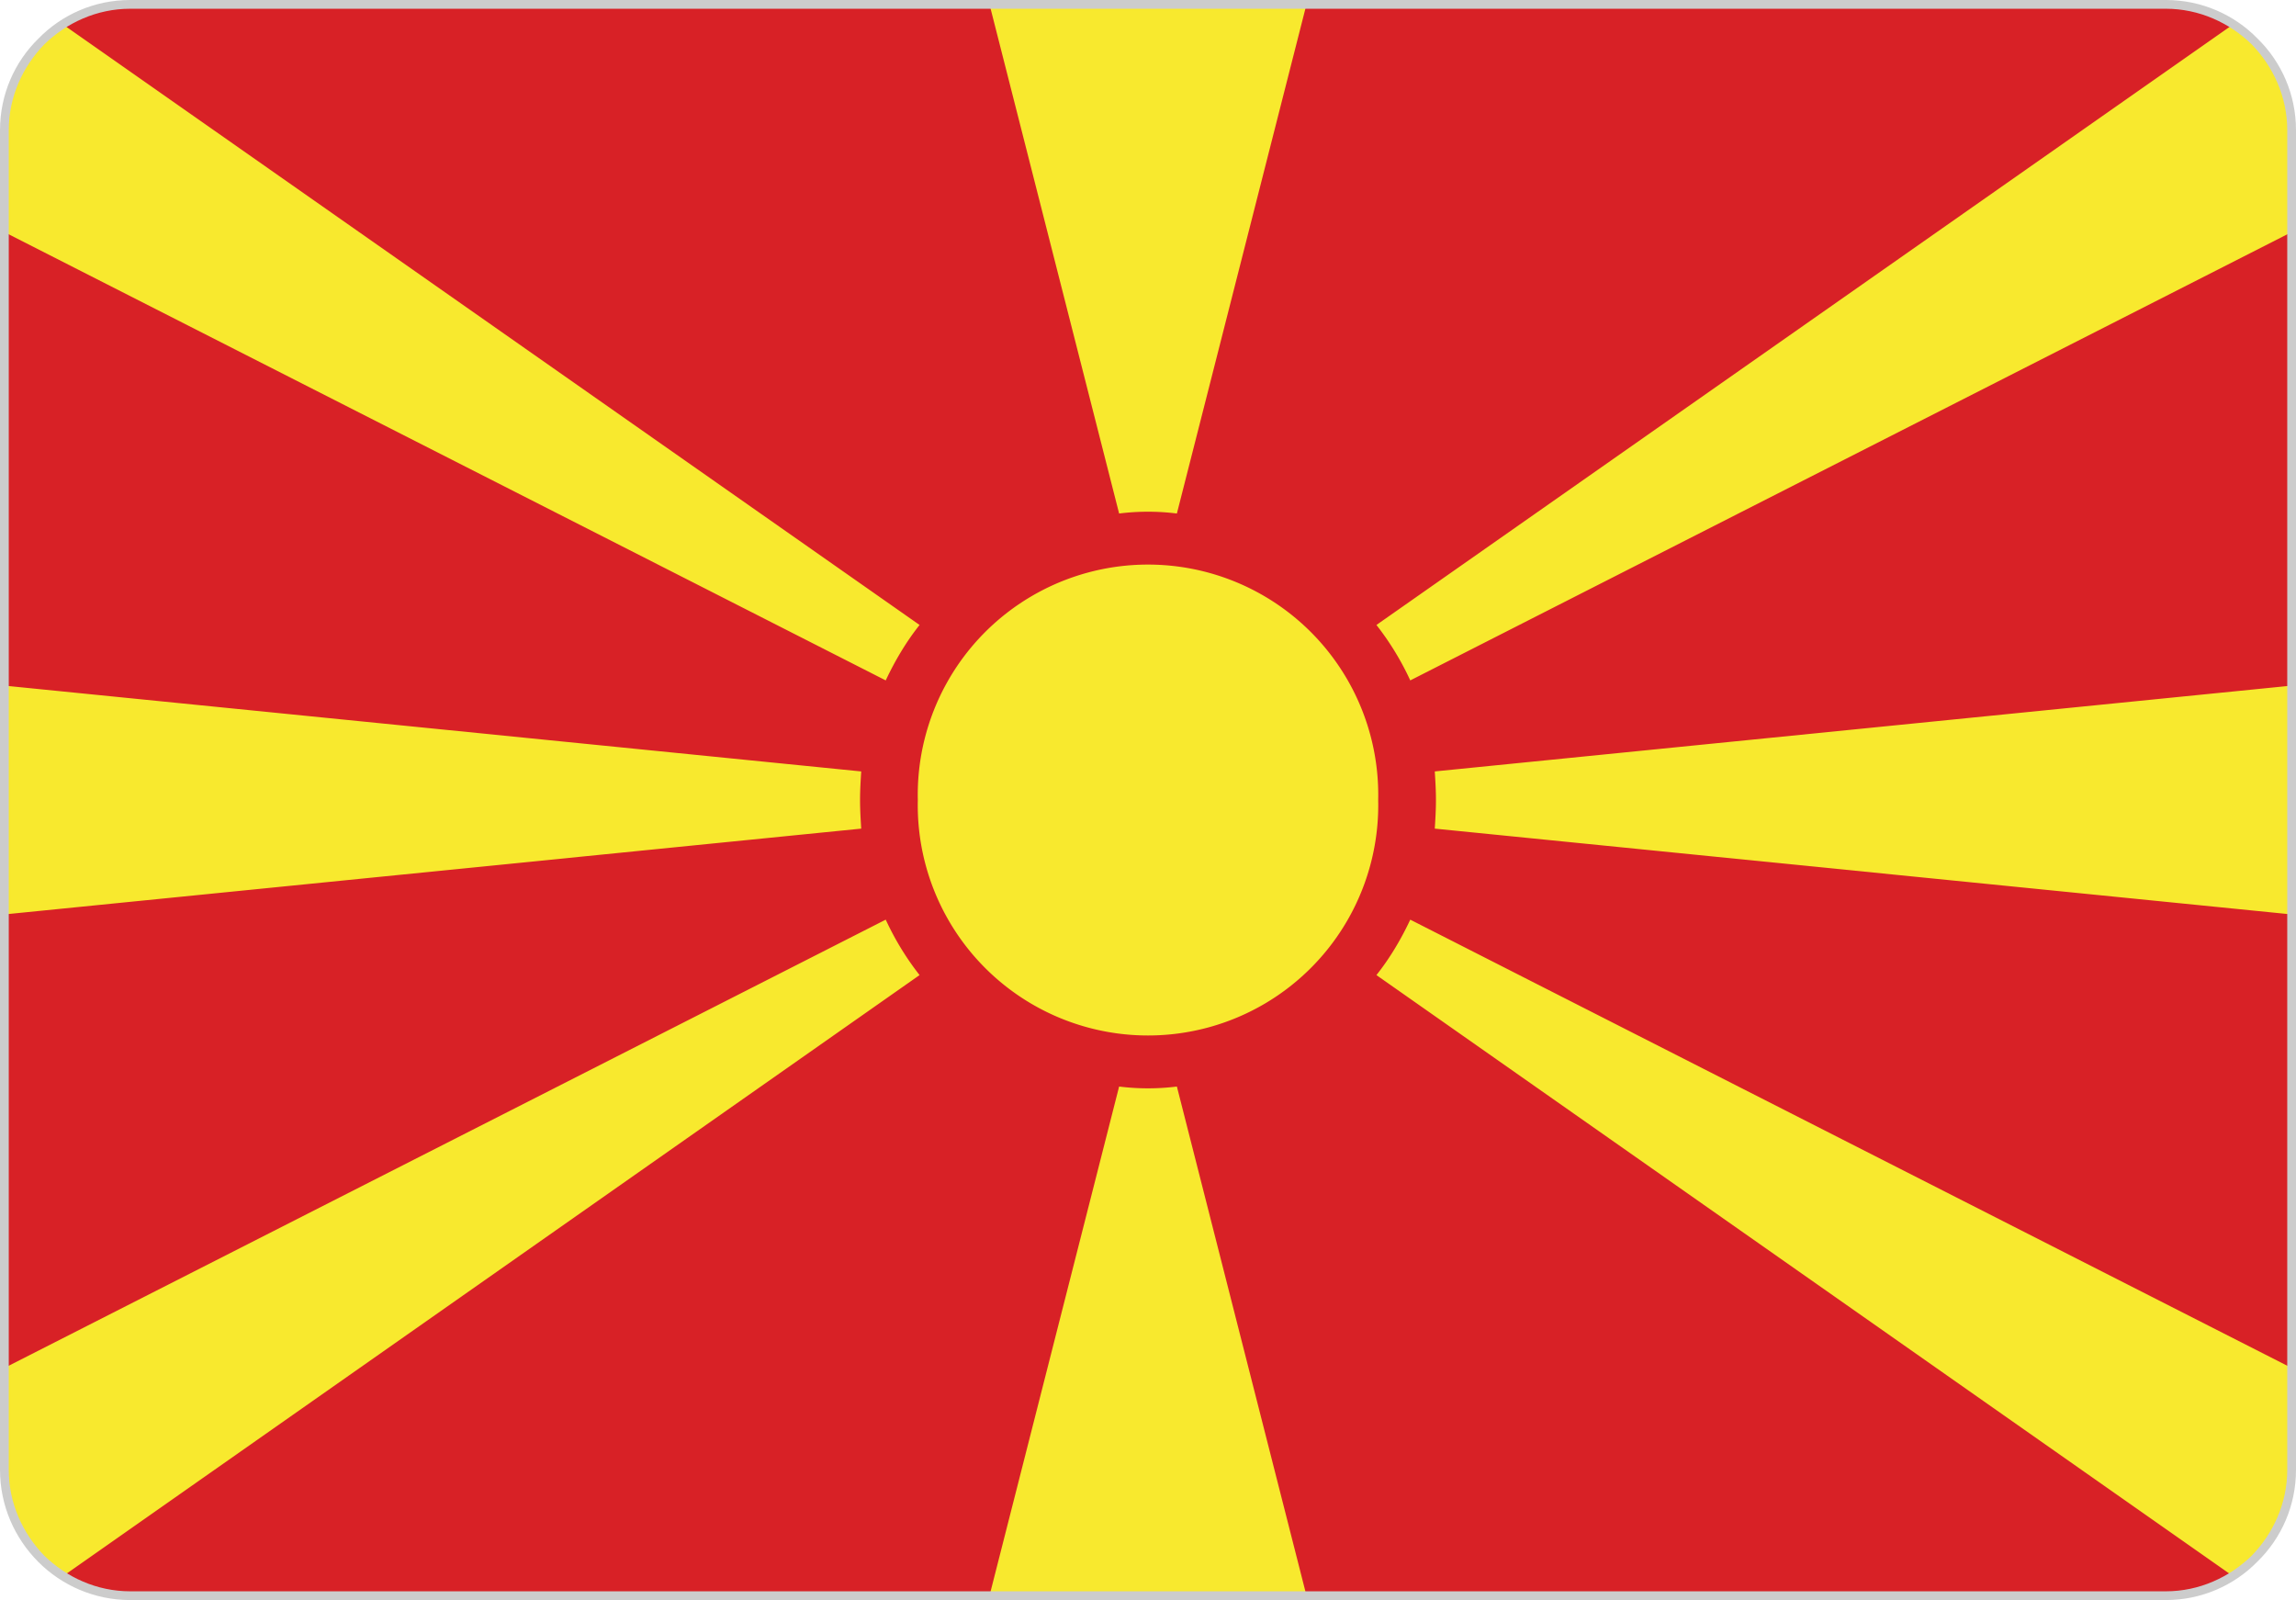
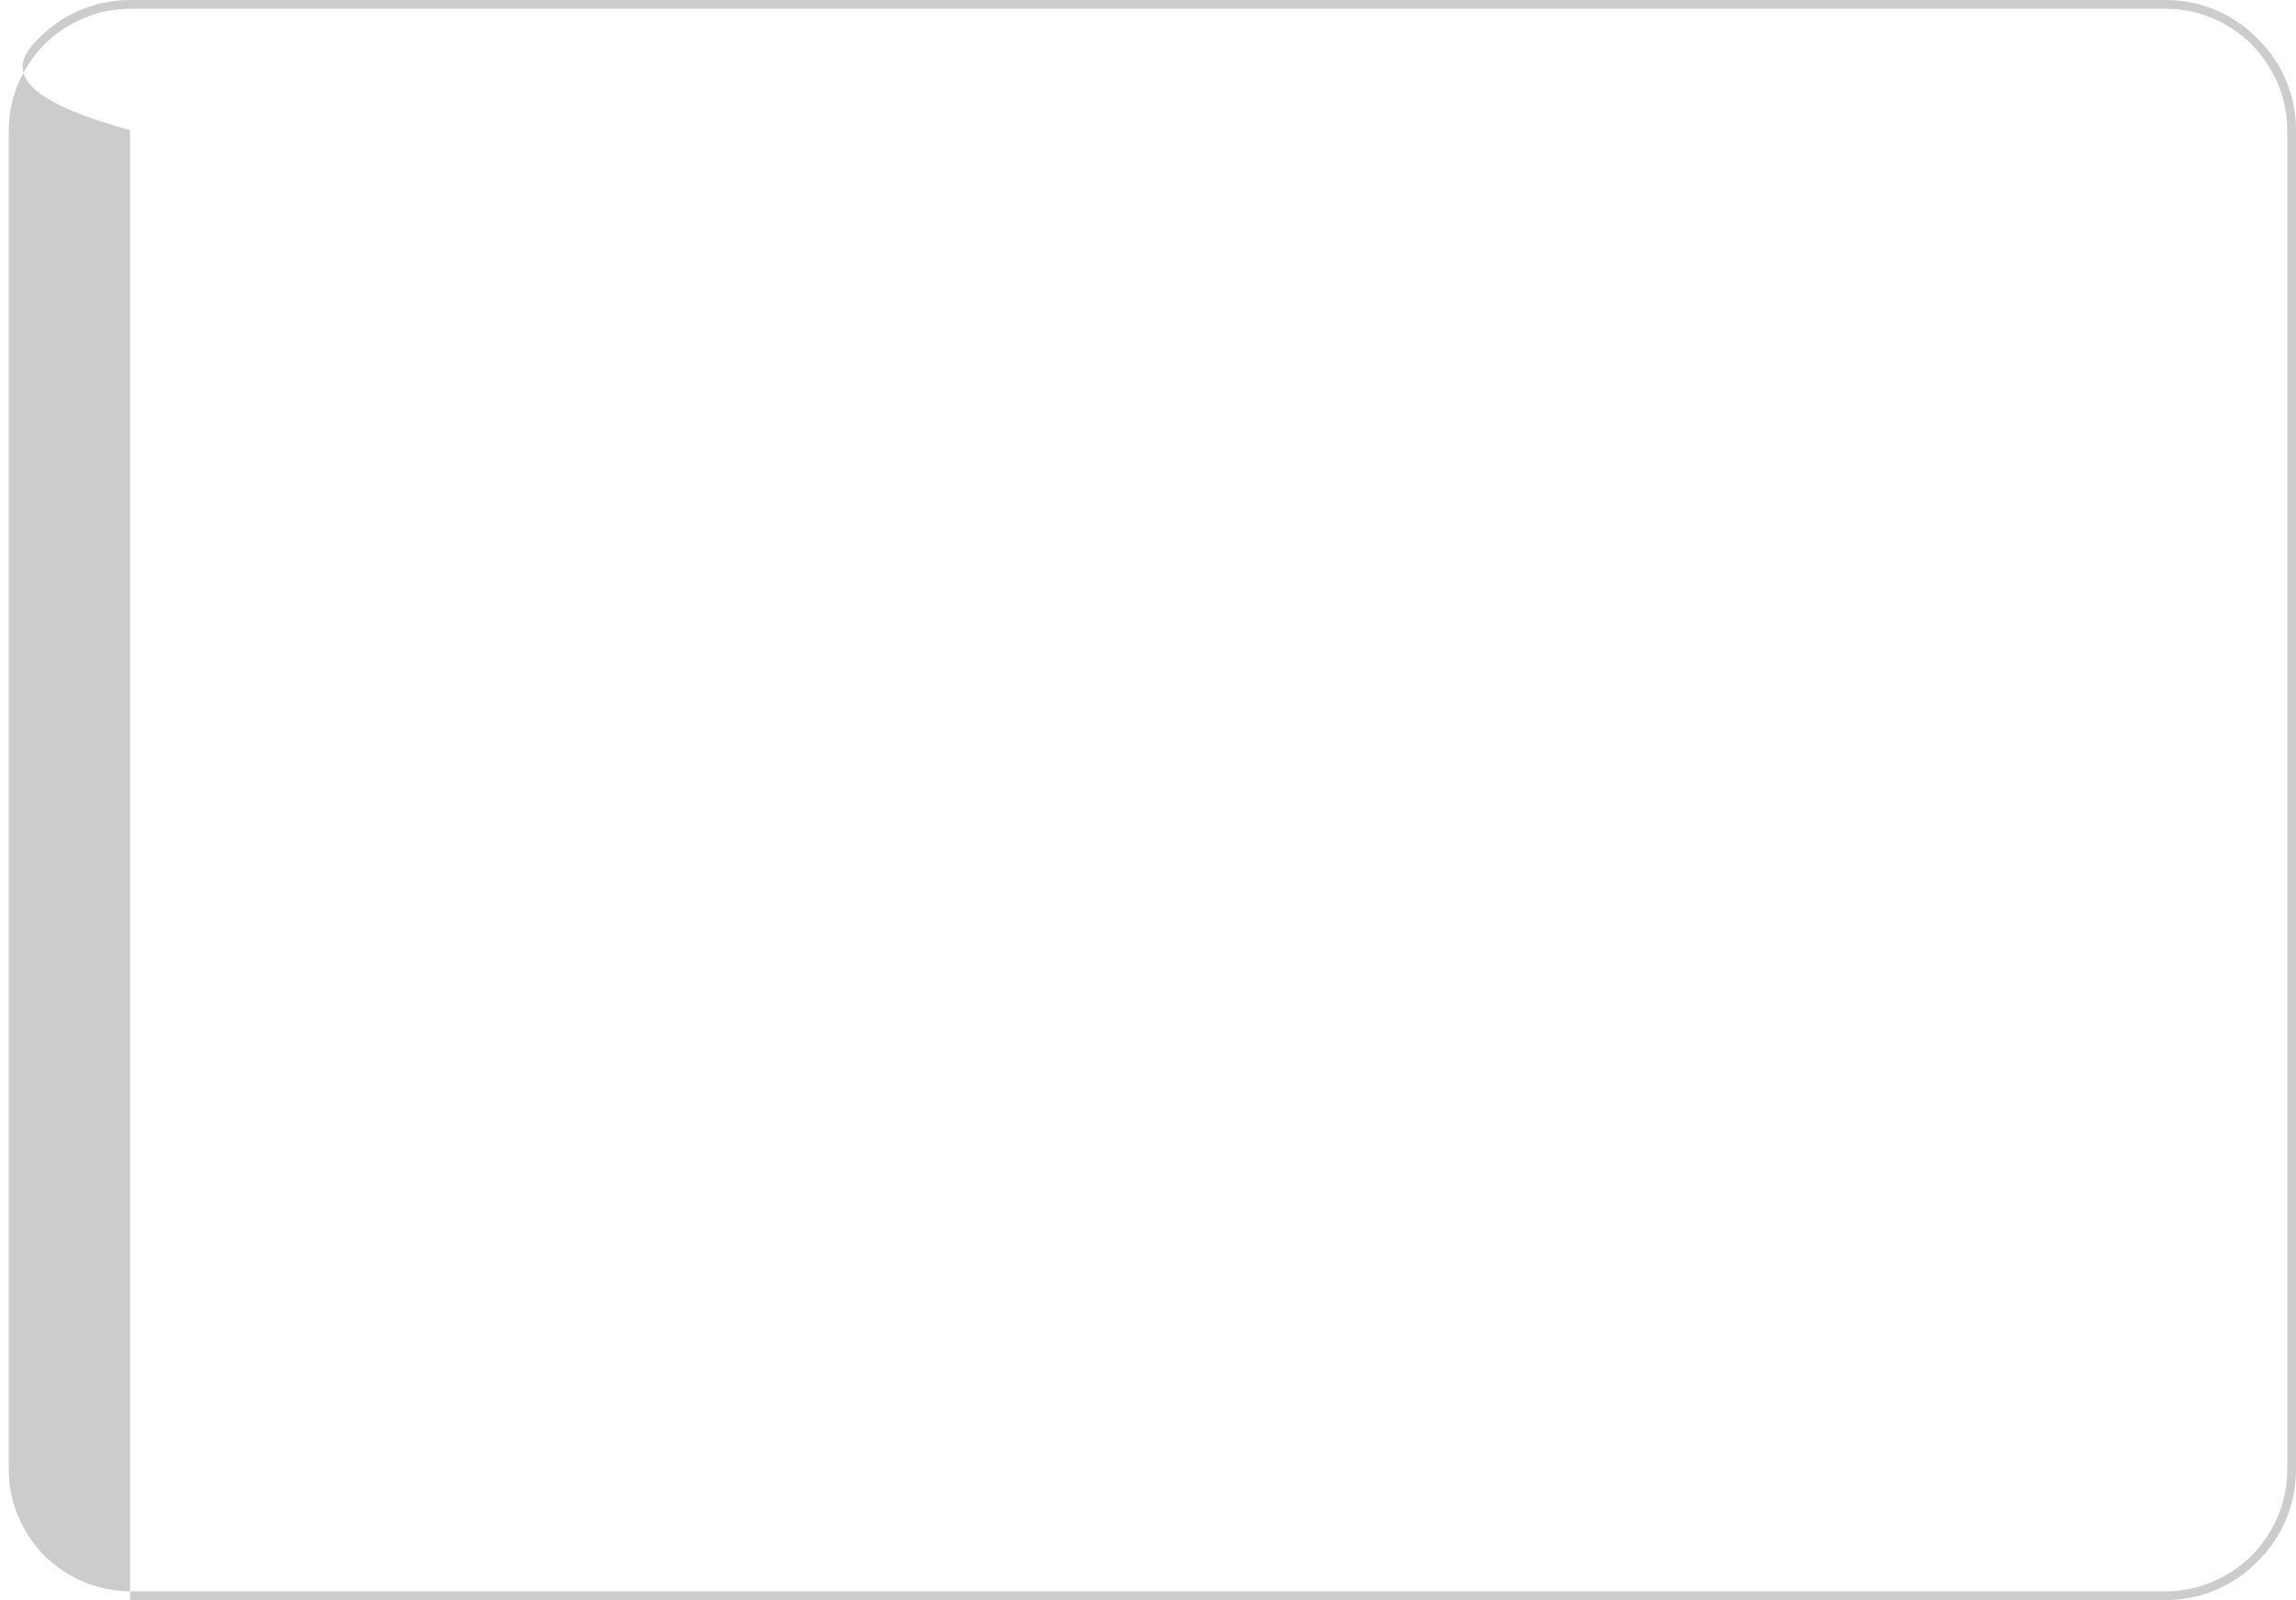
<svg xmlns="http://www.w3.org/2000/svg" fill-rule="evenodd" clip-rule="evenodd" image-rendering="optimizeQuality" shape-rendering="geometricPrecision" text-rendering="geometricPrecision" viewBox="0 0 39.35 27.42">
  <g fill-rule="nonzero">
-     <path fill="#D82126" d="M2.23.08h34.89c1.18 0 2.15.97 2.15 2.15v22.96c0 1.18-.97 2.15-2.15 2.15H2.23a2.16 2.16 0 0 1-2.15-2.15V2.23c0-1.18.97-2.15 2.15-2.15" />
-     <path fill="#F8E92E" d="m1.08 27.01 14.68-10.3a4.8 4.8 0 0 1-.58-.95L.08 23.44v1.75c0 .76.4 1.43 1 1.82M16.96.08h5.43L20.17 8.8a4 4 0 0 0-.99 0zm21.31.34c.6.38 1 1.05 1 1.81v1.75l-15.1 7.68a4.8 4.8 0 0 0-.58-.95zm1 11.33v3.92L24.59 14.2c.01-.16.02-.32.02-.49s-.01-.33-.02-.49zm0 11.69v1.75c0 .76-.4 1.43-1 1.82l-14.68-10.3c.23-.29.42-.61.58-.95zm-16.88 3.9h-5.43l2.22-8.72a4 4 0 0 0 .99 0zM.08 15.67v-3.92l14.68 1.47c-.01.16-.02.32-.02.49s.01.33.02.49zm0-11.69V2.23c0-.76.4-1.43 1-1.81l14.68 10.29c-.23.29-.42.61-.58.95zm23.54 9.73a3.946 3.946 0 1 0-7.89 0 3.946 3.946 0 1 0 7.89 0" />
-     <path fill="#CCC" d="M2.23 0h34.89c.61 0 1.17.25 1.57.66.41.4.66.96.66 1.57v22.96c0 .61-.25 1.17-.66 1.57-.4.41-.96.66-1.57.66H2.23c-.61 0-1.17-.25-1.57-.65-.41-.41-.66-.97-.66-1.58V2.23C0 1.62.25 1.06.66.66 1.06.25 1.62 0 2.23 0m34.89.15H2.23C1.66.15 1.14.39.76.76c-.37.38-.61.9-.61 1.47v22.96c0 .57.24 1.09.61 1.47.38.37.9.61 1.47.61h34.89c.57 0 1.09-.24 1.47-.61.37-.38.61-.9.61-1.47V2.23c0-.57-.24-1.09-.61-1.47-.38-.37-.9-.61-1.47-.61" />
+     <path fill="#CCC" d="M2.23 0h34.89c.61 0 1.17.25 1.57.66.41.4.66.96.66 1.57v22.96c0 .61-.25 1.17-.66 1.57-.4.41-.96.66-1.57.66H2.23V2.23C0 1.62.25 1.06.66.66 1.06.25 1.62 0 2.23 0m34.89.15H2.23C1.66.15 1.14.39.76.76c-.37.38-.61.9-.61 1.47v22.96c0 .57.24 1.09.61 1.47.38.37.9.61 1.47.61h34.89c.57 0 1.09-.24 1.47-.61.37-.38.61-.9.61-1.47V2.23c0-.57-.24-1.09-.61-1.47-.38-.37-.9-.61-1.47-.61" />
  </g>
</svg>